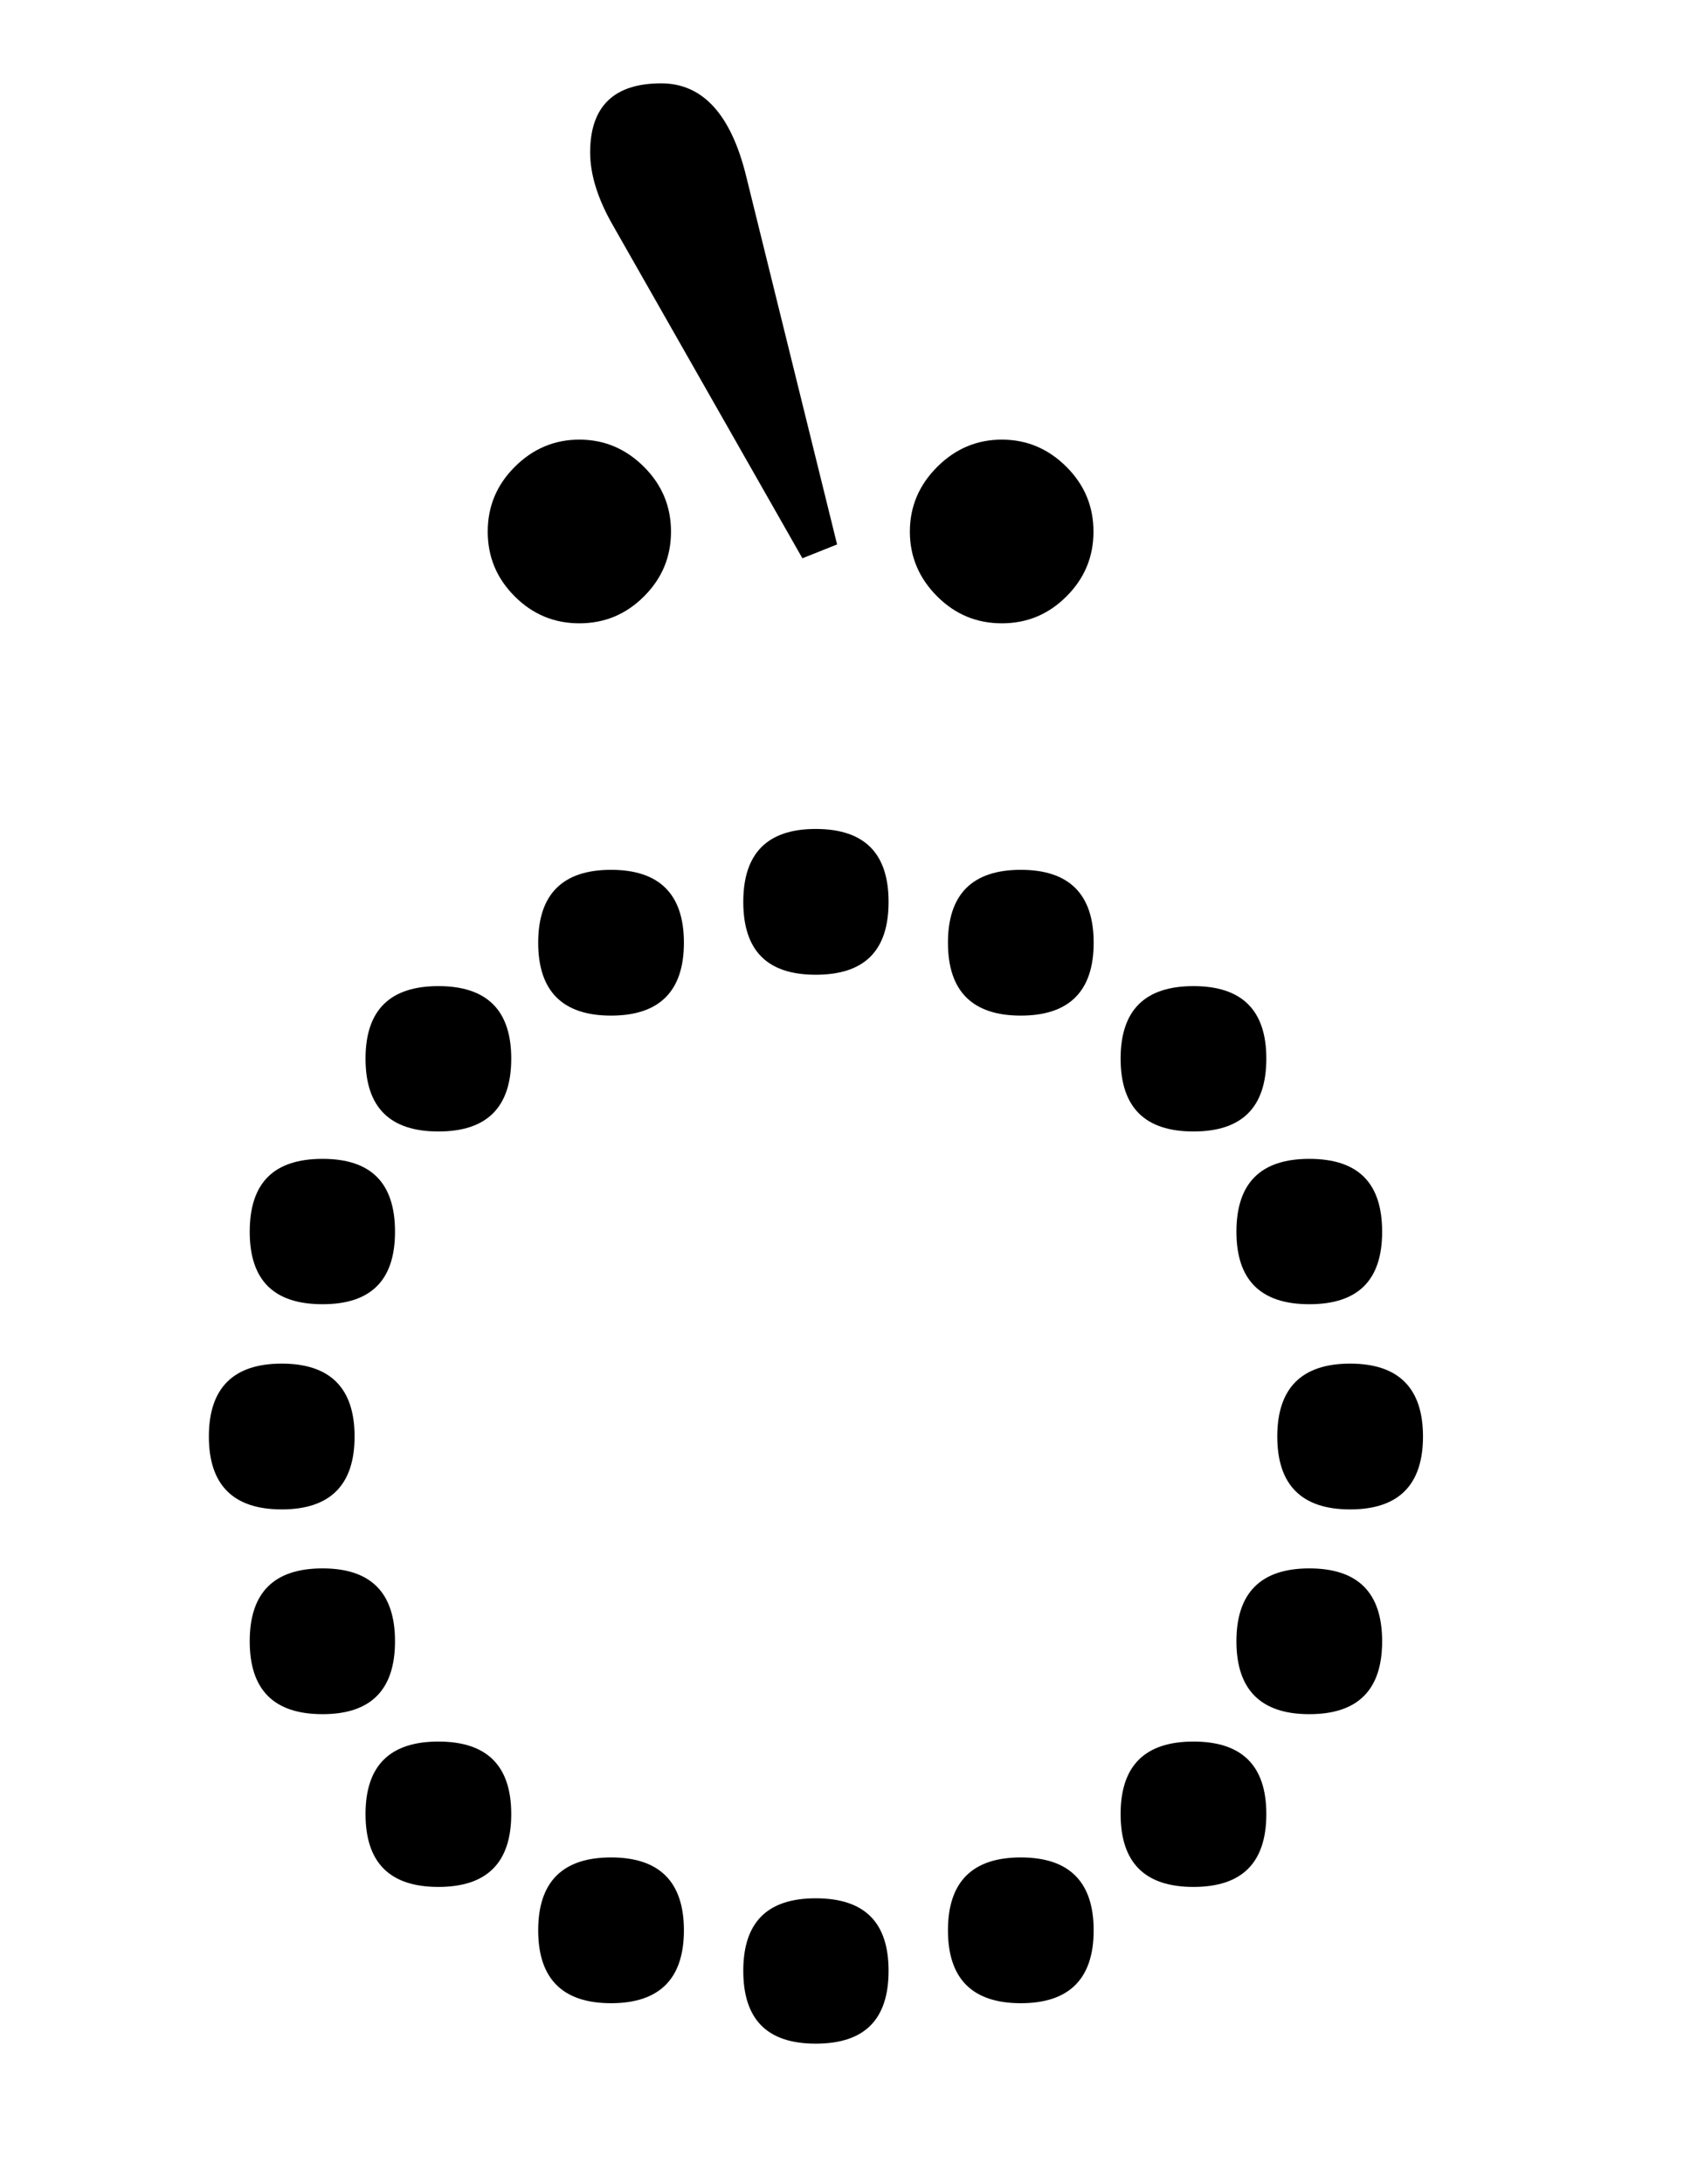
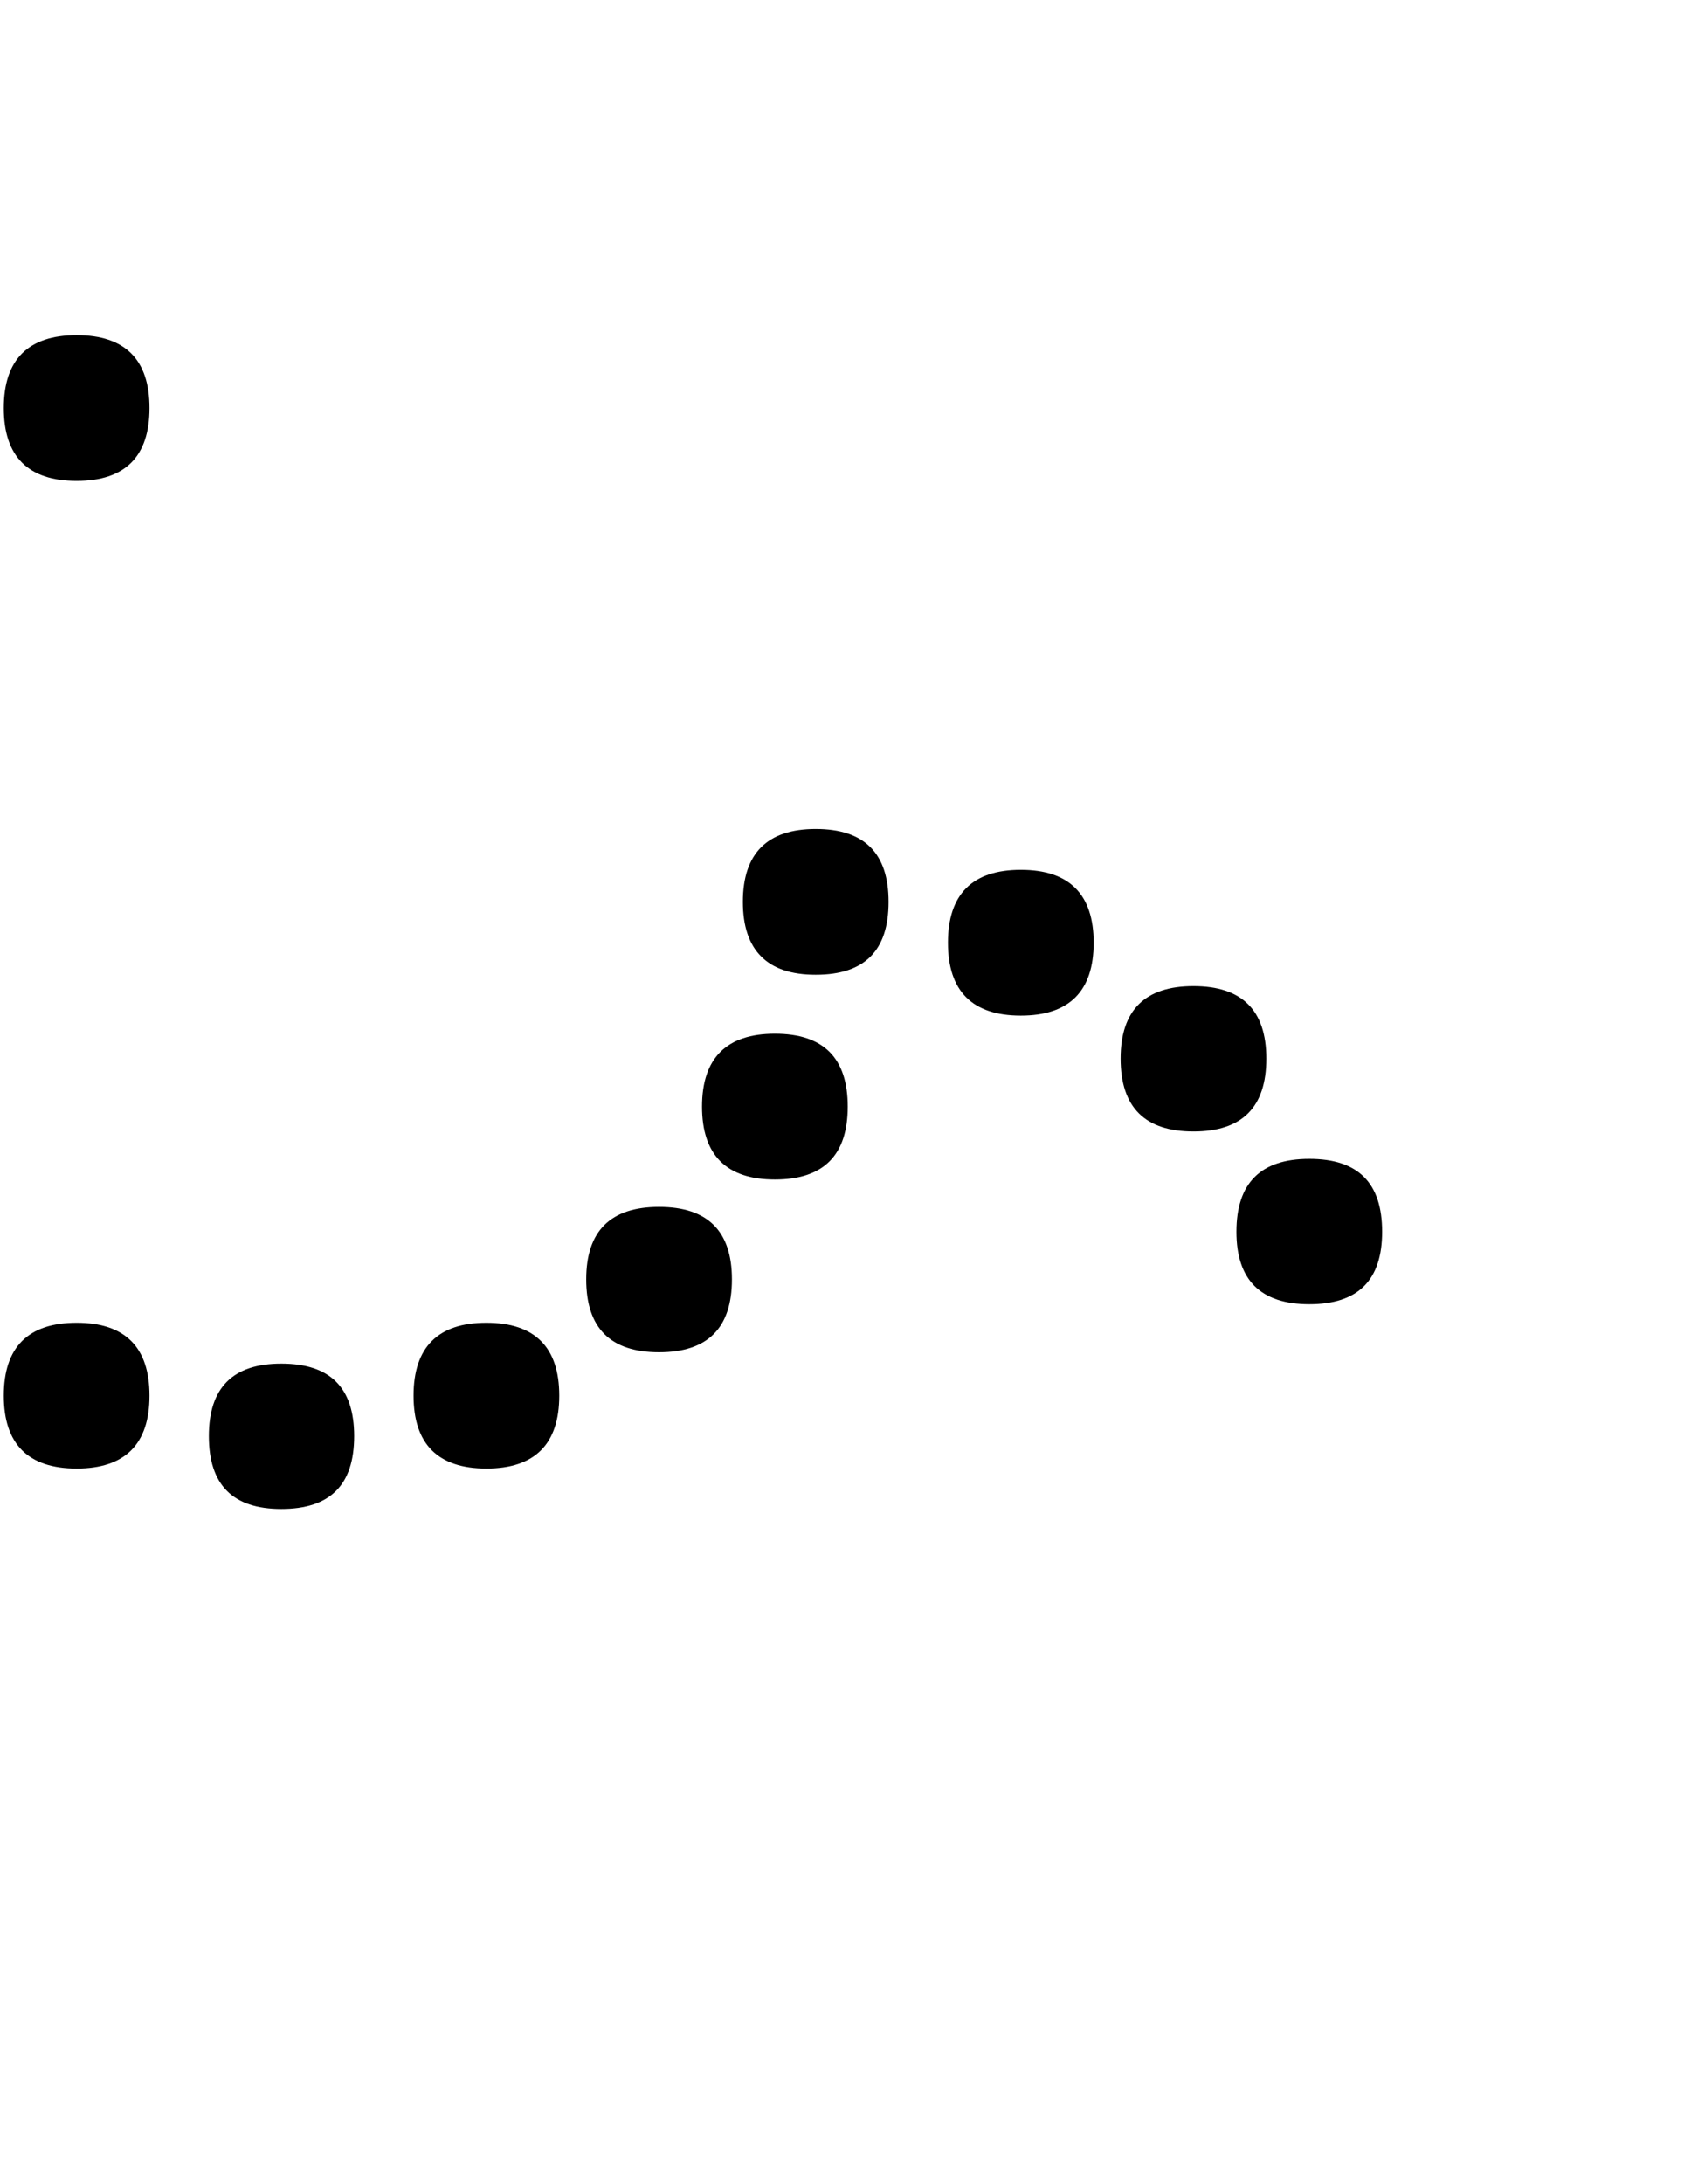
<svg xmlns="http://www.w3.org/2000/svg" xml:space="preserve" width="59.267mm" height="76.2mm" version="1.1" style="shape-rendering:geometricPrecision; text-rendering:geometricPrecision; image-rendering:optimizeQuality; fill-rule:evenodd; clip-rule:evenodd" viewBox="0 0 5926660 7620000">
  <defs>
    <style type="text/css">
   
    .fil0 {fill:black;fill-rule:nonzero}
   
  </style>
  </defs>
  <g id="Слой_x0020_1">
-     <path class="fil0" d="M4419970 3693110c0,170510 -85260,254300 -254300,254300 -169040,0 -254290,-83790 -254290,-254300 0,-169040 85250,-252820 254290,-252820 169040,0 254300,83780 254300,252820zm-602660 -404220c0,169040 -85260,254290 -254300,254290 -169040,0 -254290,-85250 -254290,-254290 0,-169040 85250,-254300 254290,-254300 169040,0 254300,85260 254300,254300zm1006880 1008350c0,169040 -83780,252830 -254290,252830 -169040,0 -254300,-83790 -254300,-252830 0,-170510 85260,-254290 254300,-254290 170510,0 254290,83780 254290,254290zm-1722730 -1150930c0,170510 -83780,254290 -254290,254290 -169040,0 -252830,-83780 -252830,-254290 0,-169040 83790,-254300 252830,-254300 170510,0 254290,85260 254290,254300zm1865310 1865310c0,169040 -85250,254290 -254290,254290 -169040,0 -254290,-85250 -254290,-254290 0,-169040 85250,-254300 254290,-254300 169040,0 254290,85260 254290,254300zm-2579680 -1722730c0,169040 -85260,254290 -254300,254290 -169040,0 -254290,-85250 -254290,-254290 0,-169040 85250,-254300 254290,-254300 169040,0 254300,85260 254300,254300zm2437100 2437100c0,169040 -83780,254300 -254290,254300 -169040,0 -254300,-85260 -254300,-254300 0,-169040 85260,-254290 254300,-254290 170510,0 254290,85250 254290,254290zm-3039760 -2032880c0,170510 -85260,254300 -254300,254300 -169040,0 -254290,-83790 -254290,-254300 0,-169040 85250,-252820 254290,-252820 169040,0 254300,83780 254300,252820zm2635540 2635540c0,170510 -85260,254300 -254300,254300 -169040,0 -254290,-83790 -254290,-254300 0,-169030 85250,-252820 254290,-252820 169040,0 254300,83790 254300,252820zm-3041240 -2031410c0,169040 -83780,252830 -252820,252830 -170510,0 -254300,-83790 -254300,-252830 0,-170510 83790,-254290 254300,-254290 169040,0 252820,83780 252820,254290zm2438580 2437110c0,169040 -85260,254290 -254300,254290 -169040,0 -254290,-85250 -254290,-254290 0,-169040 85250,-254300 254290,-254300 169040,0 254300,85260 254300,254300zm-2579690 -1722730c0,169040 -85250,254290 -254290,254290 -169040,0 -254300,-85250 -254300,-254290 0,-169040 85260,-254300 254300,-254300 169040,0 254290,85260 254290,254300zm1863840 1863840c0,170510 -83780,254290 -254290,254290 -169040,0 -252830,-83780 -252830,-254290 0,-169040 83790,-252820 252830,-252820 170510,0 254290,83780 254290,252820zm-1722730 -1149470c0,169040 -83780,254300 -252820,254300 -170510,0 -254300,-85260 -254300,-254300 0,-169040 83790,-254290 254300,-254290 169040,0 252820,85250 252820,254290zm1008360 1008360c0,169040 -85260,254290 -254300,254290 -169040,0 -254290,-85250 -254290,-254290 0,-169040 85250,-254300 254290,-254300 169040,0 254300,85260 254300,254300zm-602660 -405700c0,170510 -85260,254300 -254300,254300 -169040,0 -254290,-83790 -254290,-254300 0,-169030 85250,-252820 254290,-252820 169040,0 254300,83790 254300,252820z" />
-     <path class="fil0" d="M3816650 1854750c0,87020 -30570,162280 -94070,225780 -63500,63500 -138760,94070 -225780,94070 -87020,0 -162280,-30570 -225780,-94070 -63500,-63500 -95250,-138760 -95250,-225780 0,-87020 31750,-162280 95250,-225780 63500,-63500 138760,-95250 225780,-95250 87020,0 162280,31750 225780,95250 63500,63500 94070,138760 94070,225780zm-894880 44680l-121120 48220 -660870 -1160640c-52920,-91730 -79960,-177570 -79960,-255180 0,-161100 83490,-241060 248120,-241060 144640,0 243410,108180 296330,323380l317500 1285280zm-579730 -44680c0,87020 -30580,162280 -94080,225780 -63500,63500 -138760,94070 -225770,94070 -87020,0 -162280,-30570 -225780,-94070 -63500,-63500 -94080,-138760 -94080,-225780 0,-87020 30580,-162280 94080,-225780 63500,-63500 138760,-95250 225780,-95250 87010,0 162270,31750 225770,95250 63500,63500 94080,138760 94080,225780z" />
+     <path class="fil0" d="M4419970 3693110c0,170510 -85260,254300 -254300,254300 -169040,0 -254290,-83790 -254290,-254300 0,-169040 85250,-252820 254290,-252820 169040,0 254300,83780 254300,252820zm-602660 -404220c0,169040 -85260,254290 -254300,254290 -169040,0 -254290,-85250 -254290,-254290 0,-169040 85250,-254300 254290,-254300 169040,0 254300,85260 254300,254300zm1006880 1008350c0,169040 -83780,252830 -254290,252830 -169040,0 -254300,-83790 -254300,-252830 0,-170510 85260,-254290 254300,-254290 170510,0 254290,83780 254290,254290zm-1722730 -1150930c0,170510 -83780,254290 -254290,254290 -169040,0 -252830,-83780 -252830,-254290 0,-169040 83790,-254300 252830,-254300 170510,0 254290,85260 254290,254300zc0,169040 -85250,254290 -254290,254290 -169040,0 -254290,-85250 -254290,-254290 0,-169040 85250,-254300 254290,-254300 169040,0 254290,85260 254290,254300zm-2579680 -1722730c0,169040 -85260,254290 -254300,254290 -169040,0 -254290,-85250 -254290,-254290 0,-169040 85250,-254300 254290,-254300 169040,0 254300,85260 254300,254300zm2437100 2437100c0,169040 -83780,254300 -254290,254300 -169040,0 -254300,-85260 -254300,-254300 0,-169040 85260,-254290 254300,-254290 170510,0 254290,85250 254290,254290zm-3039760 -2032880c0,170510 -85260,254300 -254300,254300 -169040,0 -254290,-83790 -254290,-254300 0,-169040 85250,-252820 254290,-252820 169040,0 254300,83780 254300,252820zm2635540 2635540c0,170510 -85260,254300 -254300,254300 -169040,0 -254290,-83790 -254290,-254300 0,-169030 85250,-252820 254290,-252820 169040,0 254300,83790 254300,252820zm-3041240 -2031410c0,169040 -83780,252830 -252820,252830 -170510,0 -254300,-83790 -254300,-252830 0,-170510 83790,-254290 254300,-254290 169040,0 252820,83780 252820,254290zm2438580 2437110c0,169040 -85260,254290 -254300,254290 -169040,0 -254290,-85250 -254290,-254290 0,-169040 85250,-254300 254290,-254300 169040,0 254300,85260 254300,254300zm-2579690 -1722730c0,169040 -85250,254290 -254290,254290 -169040,0 -254300,-85250 -254300,-254290 0,-169040 85260,-254300 254300,-254300 169040,0 254290,85260 254290,254300zm1863840 1863840c0,170510 -83780,254290 -254290,254290 -169040,0 -252830,-83780 -252830,-254290 0,-169040 83790,-252820 252830,-252820 170510,0 254290,83780 254290,252820zm-1722730 -1149470c0,169040 -83780,254300 -252820,254300 -170510,0 -254300,-85260 -254300,-254300 0,-169040 83790,-254290 254300,-254290 169040,0 252820,85250 252820,254290zm1008360 1008360c0,169040 -85260,254290 -254300,254290 -169040,0 -254290,-85250 -254290,-254290 0,-169040 85250,-254300 254290,-254300 169040,0 254300,85260 254300,254300zm-602660 -405700c0,170510 -85260,254300 -254300,254300 -169040,0 -254290,-83790 -254290,-254300 0,-169030 85250,-252820 254290,-252820 169040,0 254300,83790 254300,252820z" />
  </g>
</svg>